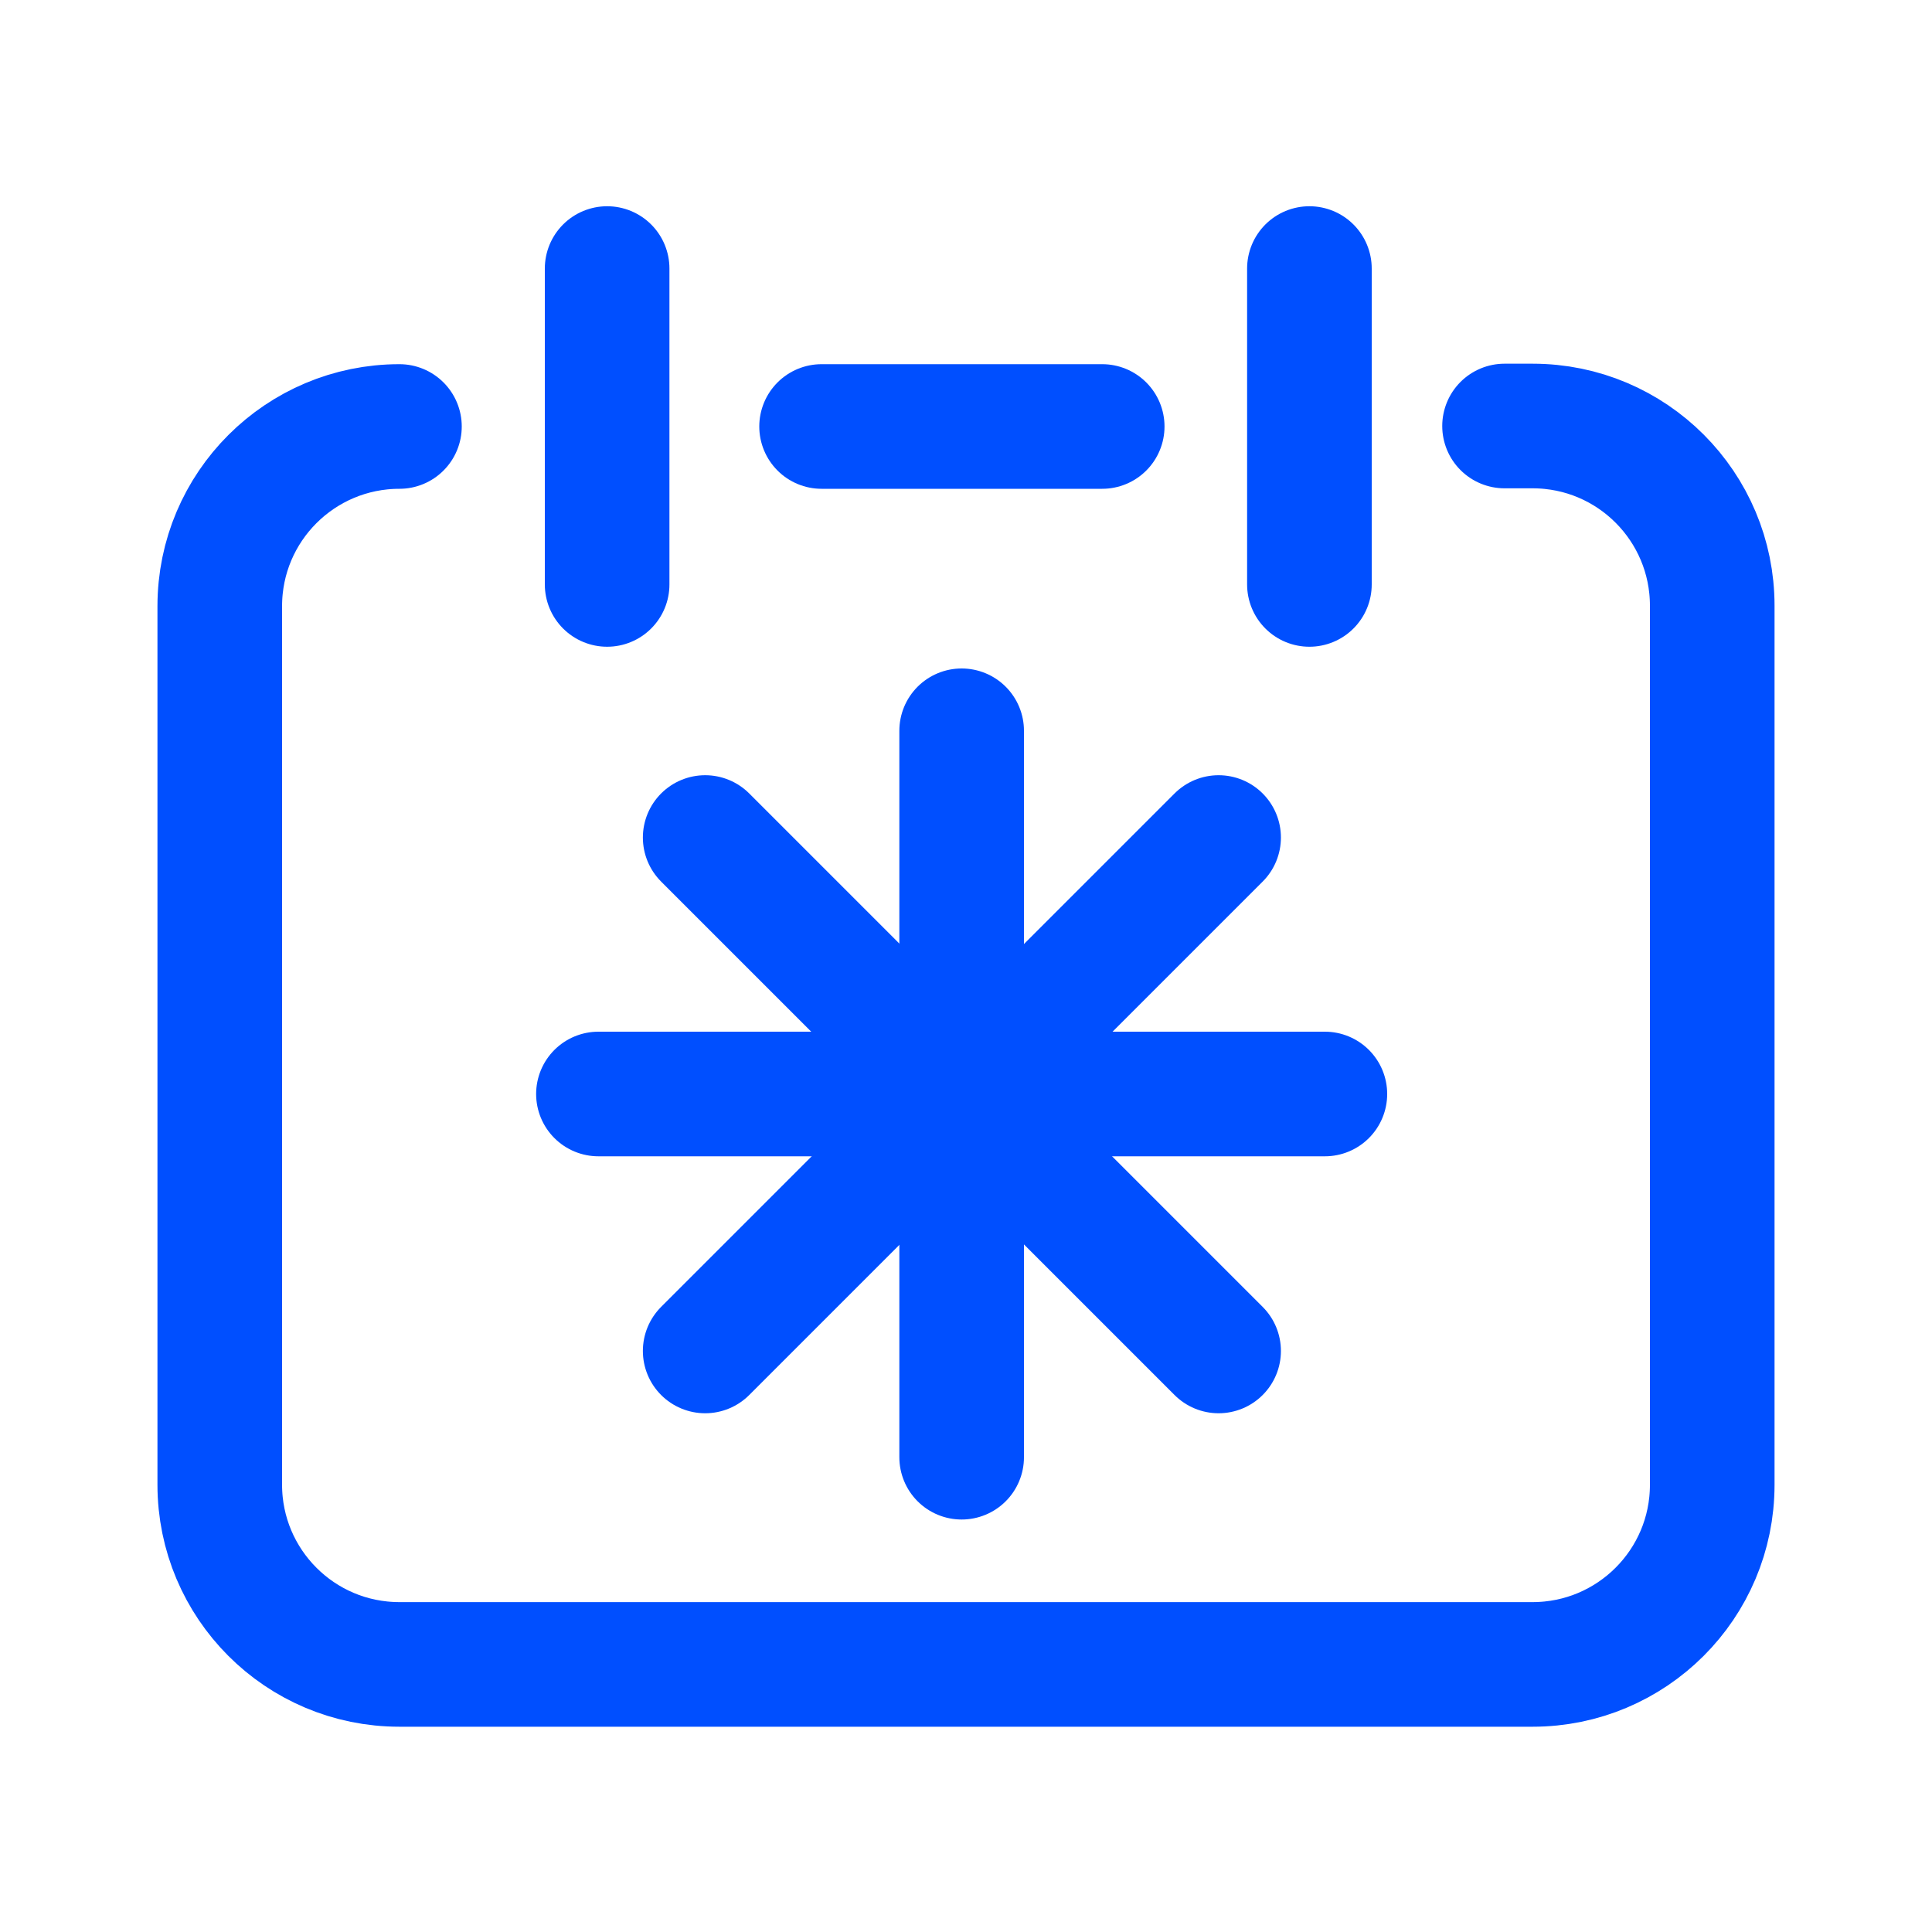
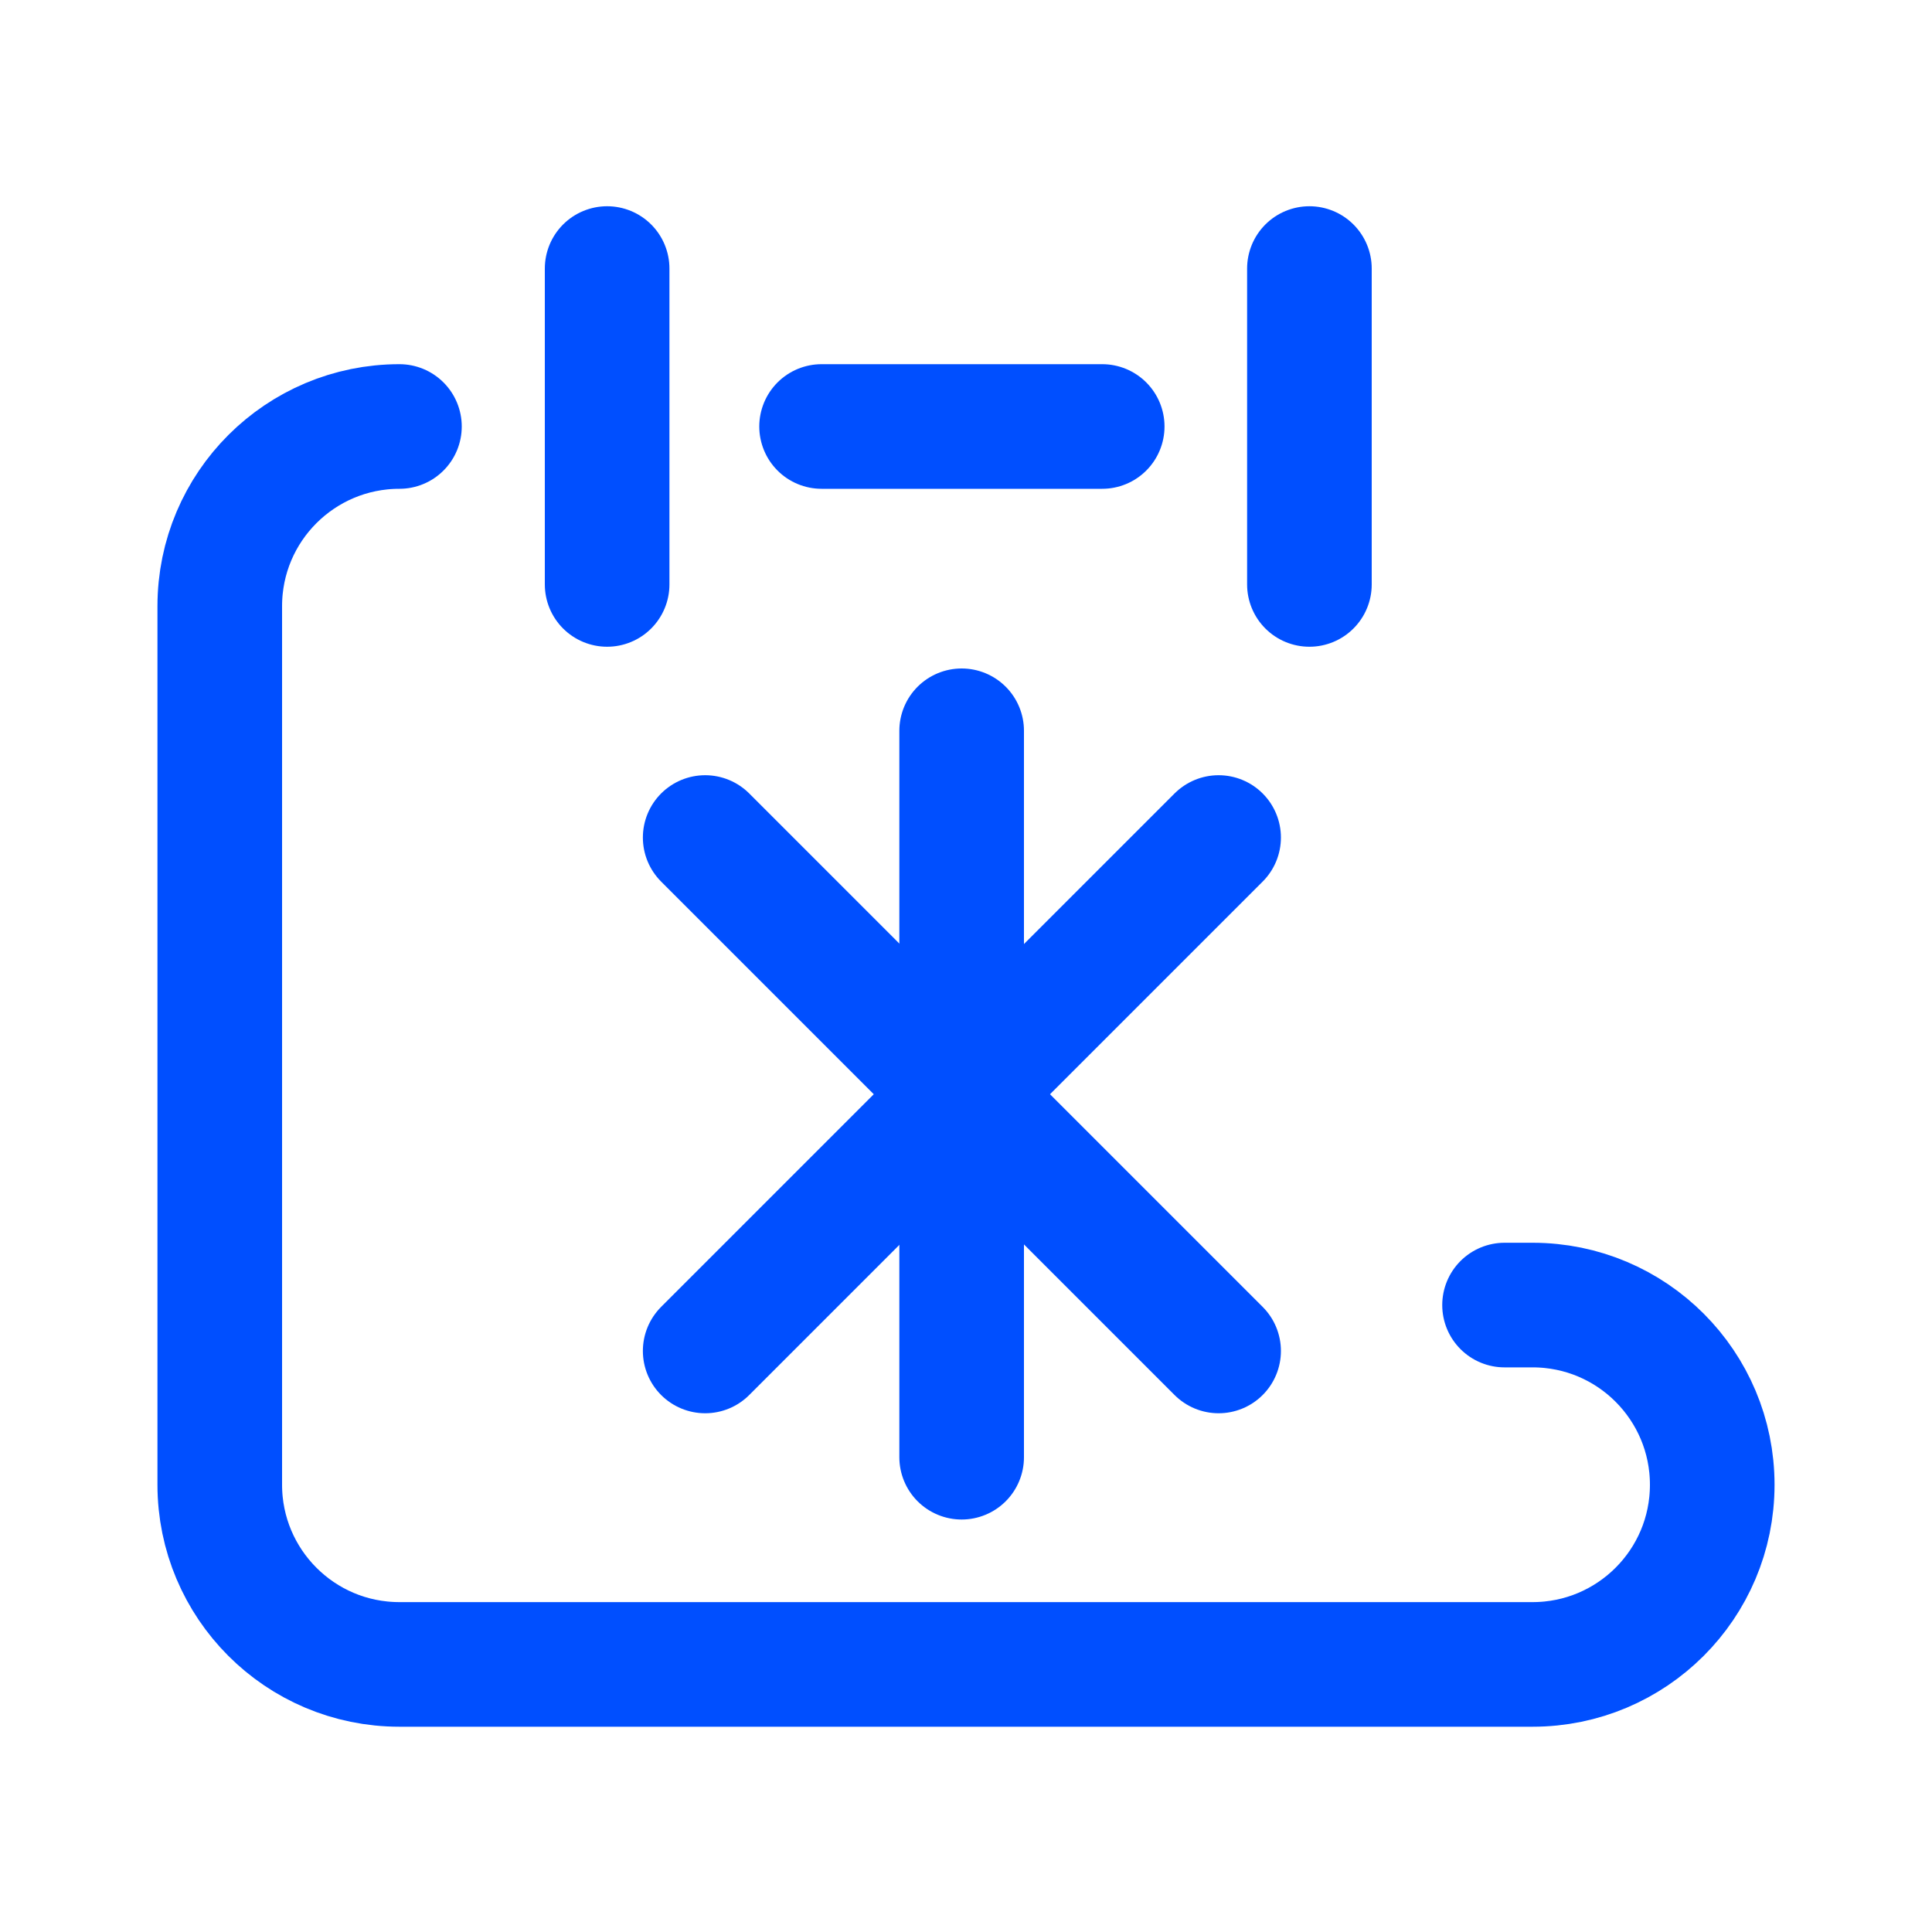
<svg xmlns="http://www.w3.org/2000/svg" id="Layer_10" data-name="Layer 10" viewBox="0 0 40 40">
  <defs>
    <style> .cls-1 { fill: none; stroke: #004fff; stroke-linecap: round; stroke-linejoin: round; stroke-width: 2.58px; } </style>
  </defs>
  <line class="cls-1" x1="22.82" y1="8.83" x2="17.01" y2="8.83" />
-   <path class="cls-1" d="M8.27,8.83c-2.05,0-3.72,1.66-3.72,3.72v18.19c0,2.05,1.66,3.72,3.72,3.72h23.46c2.05,0,3.72-1.66,3.72-3.72V12.54c0-2.05-1.66-3.72-3.72-3.72h-.58" />
+   <path class="cls-1" d="M8.27,8.83c-2.05,0-3.72,1.66-3.72,3.72v18.19c0,2.05,1.66,3.72,3.72,3.72h23.46c2.05,0,3.72-1.66,3.72-3.72c0-2.05-1.66-3.72-3.72-3.72h-.58" />
  <line class="cls-1" x1="27.11" y1="5.56" x2="27.11" y2="12.1" />
  <line class="cls-1" x1="12.57" y1="12.1" x2="12.57" y2="5.56" />
  <g>
    <line class="cls-1" x1="14.6" y1="27.97" x2="25.23" y2="17.34" />
    <line class="cls-1" x1="25.23" y1="27.97" x2="14.6" y2="17.34" />
-     <line class="cls-1" x1="12.39" y1="22.65" x2="27.43" y2="22.65" />
    <line class="cls-1" x1="19.91" y1="30.17" x2="19.91" y2="15.13" />
  </g>
</svg>